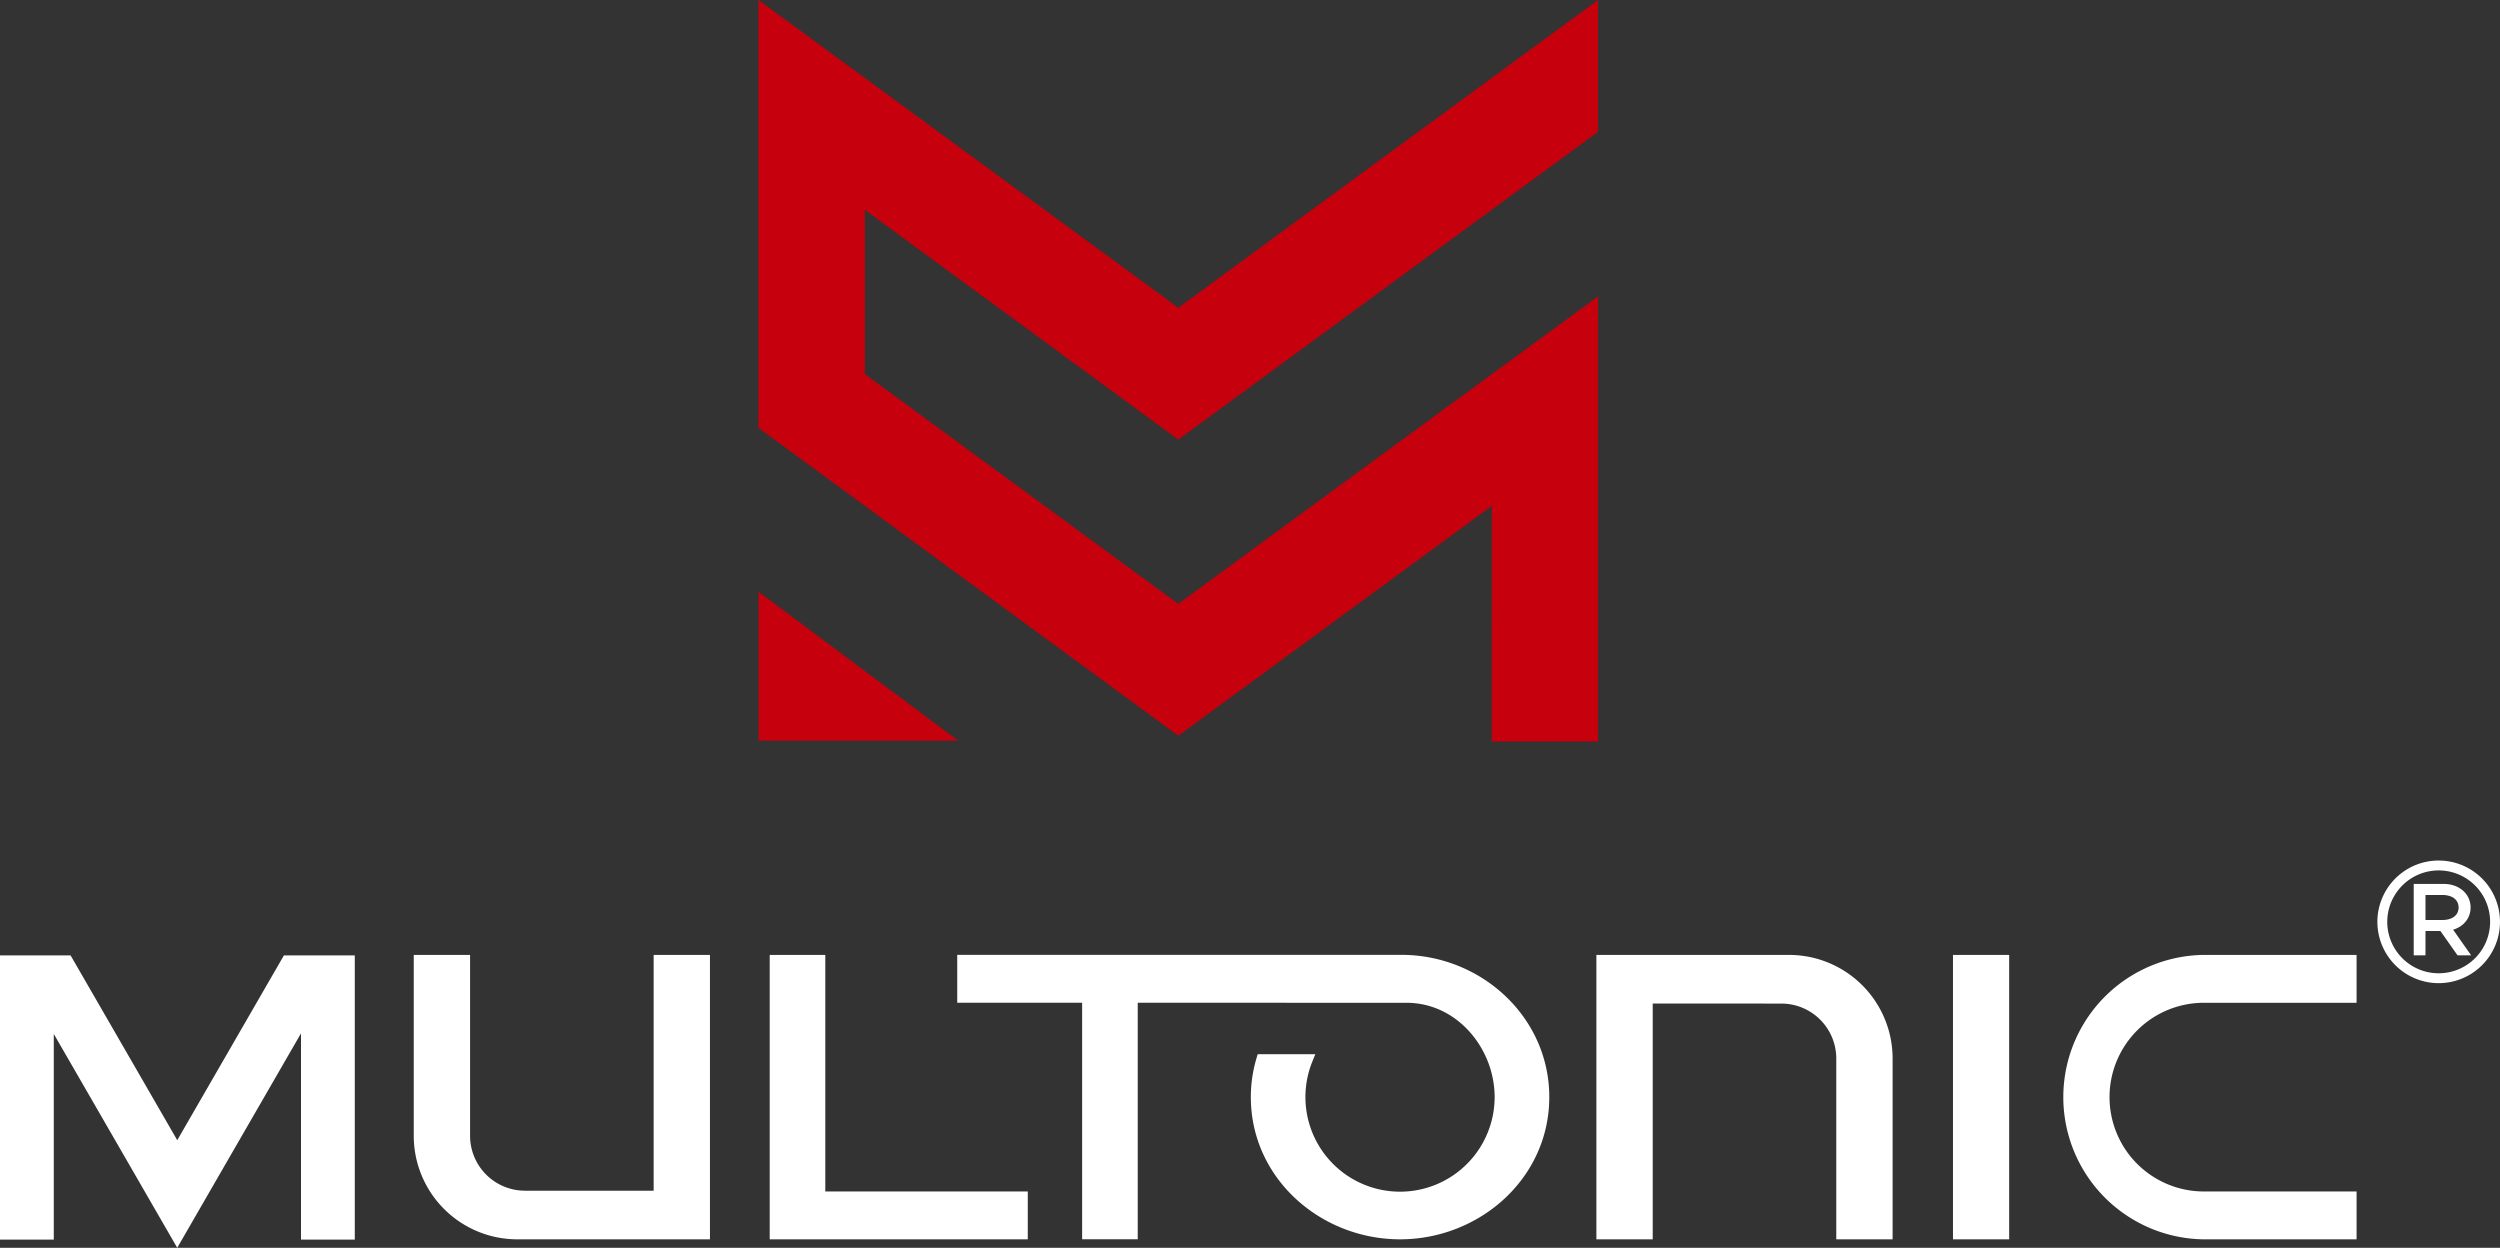
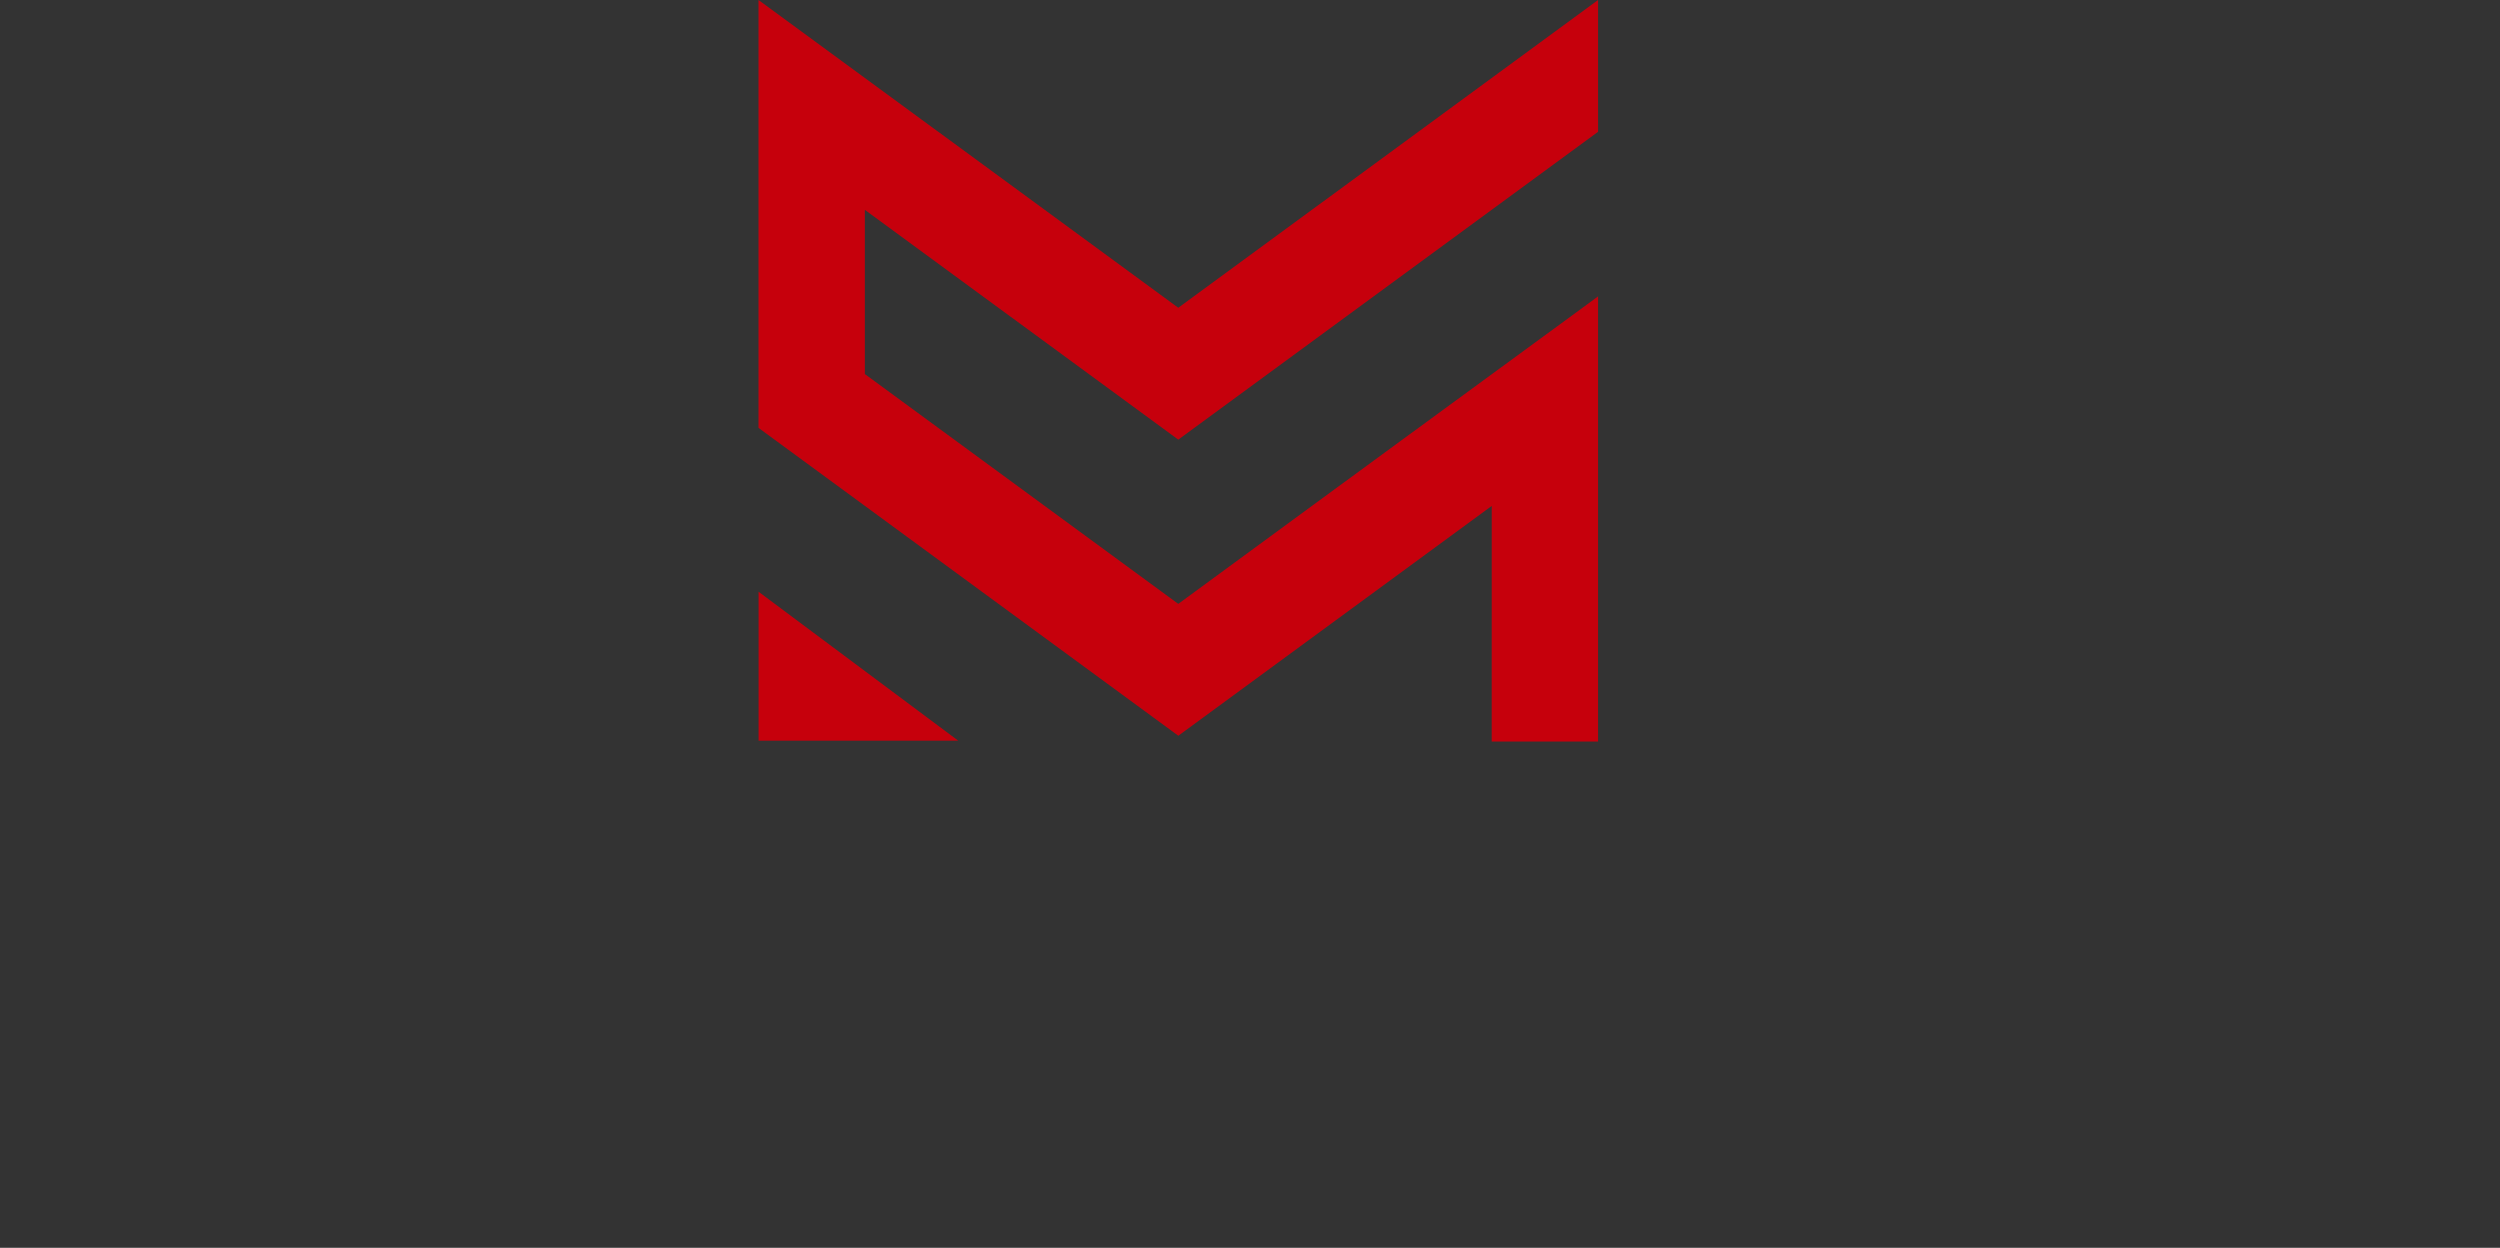
<svg xmlns="http://www.w3.org/2000/svg" width="428.887" height="214.065" viewBox="0 0 428.887 214.065">
  <rect x="0" y="0" width="428.887" height="214.065" fill="#333333" stroke="none" />
  <defs>
    <style>.a{fill:#c6000c;}.a,.b{fill-rule:evenodd;}.b{fill:#fff;}</style>
  </defs>
  <g transform="translate(-218.804 -184.66)">
    <path class="a" d="M348.942,286.178V311.73h34.252l-34.252-25.552ZM348.93,184.66l72.013,52.8,72.017-52.8v22.611l-72.017,52.812L367.172,220.66v28.174l53.771,39.425,1.576-1.156q31.963-23.445,63.957-46.844l6.484-4.756v76.372H474.711V307.8q0-15.543.006-31.088v-5.257L420.95,310.883l-72.02-52.816Z" />
-     <path class="b" d="M360.389,389.063h34.735v8.211H350.851V348.482h9.538v40.581ZM228.031,362.014v35.3H218.8V348.56h12.112l18.3,31.705,18.3-31.705h12.157v48.757h-9.227v-35.38l-15.495,26.84-5.739,9.948-5.74-9.947-15.45-26.764Zm102.91,26.917v-40.45H340.6v48.793H307.5a17.77,17.77,0,0,1-17.715-17.716V348.481h9.663v31.077a9.428,9.428,0,0,0,9.373,9.373Zm292.145,8.343H596.762a24.4,24.4,0,0,1,0-48.793h26.324v8.212H596.762a16.185,16.185,0,0,0,0,32.369h26.324v8.212Zm-69.239-48.793h9.638v48.793h-9.638V348.481Zm-51.512,8.342v40.451h-9.663V348.481h33.1A17.77,17.77,0,0,1,543.489,366.2v31.078h-9.663V366.2a9.428,9.428,0,0,0-9.372-9.373Zm-44.574-.129h2.355c8.65,0,15.1,7.837,15.1,16.184a16.23,16.23,0,1,1-31.274-6.1l.512-1.261h-9.888l-.195.654a23.383,23.383,0,0,0-.98,6.7c0,13.954,11.983,24.4,25.6,24.4s25.6-10.442,25.6-24.4c0-13.821-11.78-24.4-25.335-24.4H383.022v8.213h21.426v40.58h9.538v-40.58H439.5l-.009.012h18.117Z" />
-     <path class="b" d="M637.173,332.29a10.517,10.517,0,1,1-7.437,3.08,10.484,10.484,0,0,1,7.437-3.08Zm6.238,4.28a8.822,8.822,0,1,0,2.584,6.238A8.794,8.794,0,0,0,643.411,336.57Z" />
-     <path class="b" d="M639.649,344.155l3.093,4.4h-2.335l-2.934-4.173h-2.566v4.173H632.89V336.307h5.173a5.407,5.407,0,0,1,1.806.295,4.456,4.456,0,0,1,1.452.833,3.791,3.791,0,0,1,1.322,2.91,3.779,3.779,0,0,1-.407,1.746,3.874,3.874,0,0,1-1.113,1.323,4.566,4.566,0,0,1-1.474.741Zm-4.742-5.953v4.286h2.912a3.824,3.824,0,0,0,1.47-.264,2.174,2.174,0,0,0,.959-.737,2.072,2.072,0,0,0,0-2.285,2.16,2.16,0,0,0-.958-.737,3.823,3.823,0,0,0-1.47-.263Z" />
  </g>
</svg>